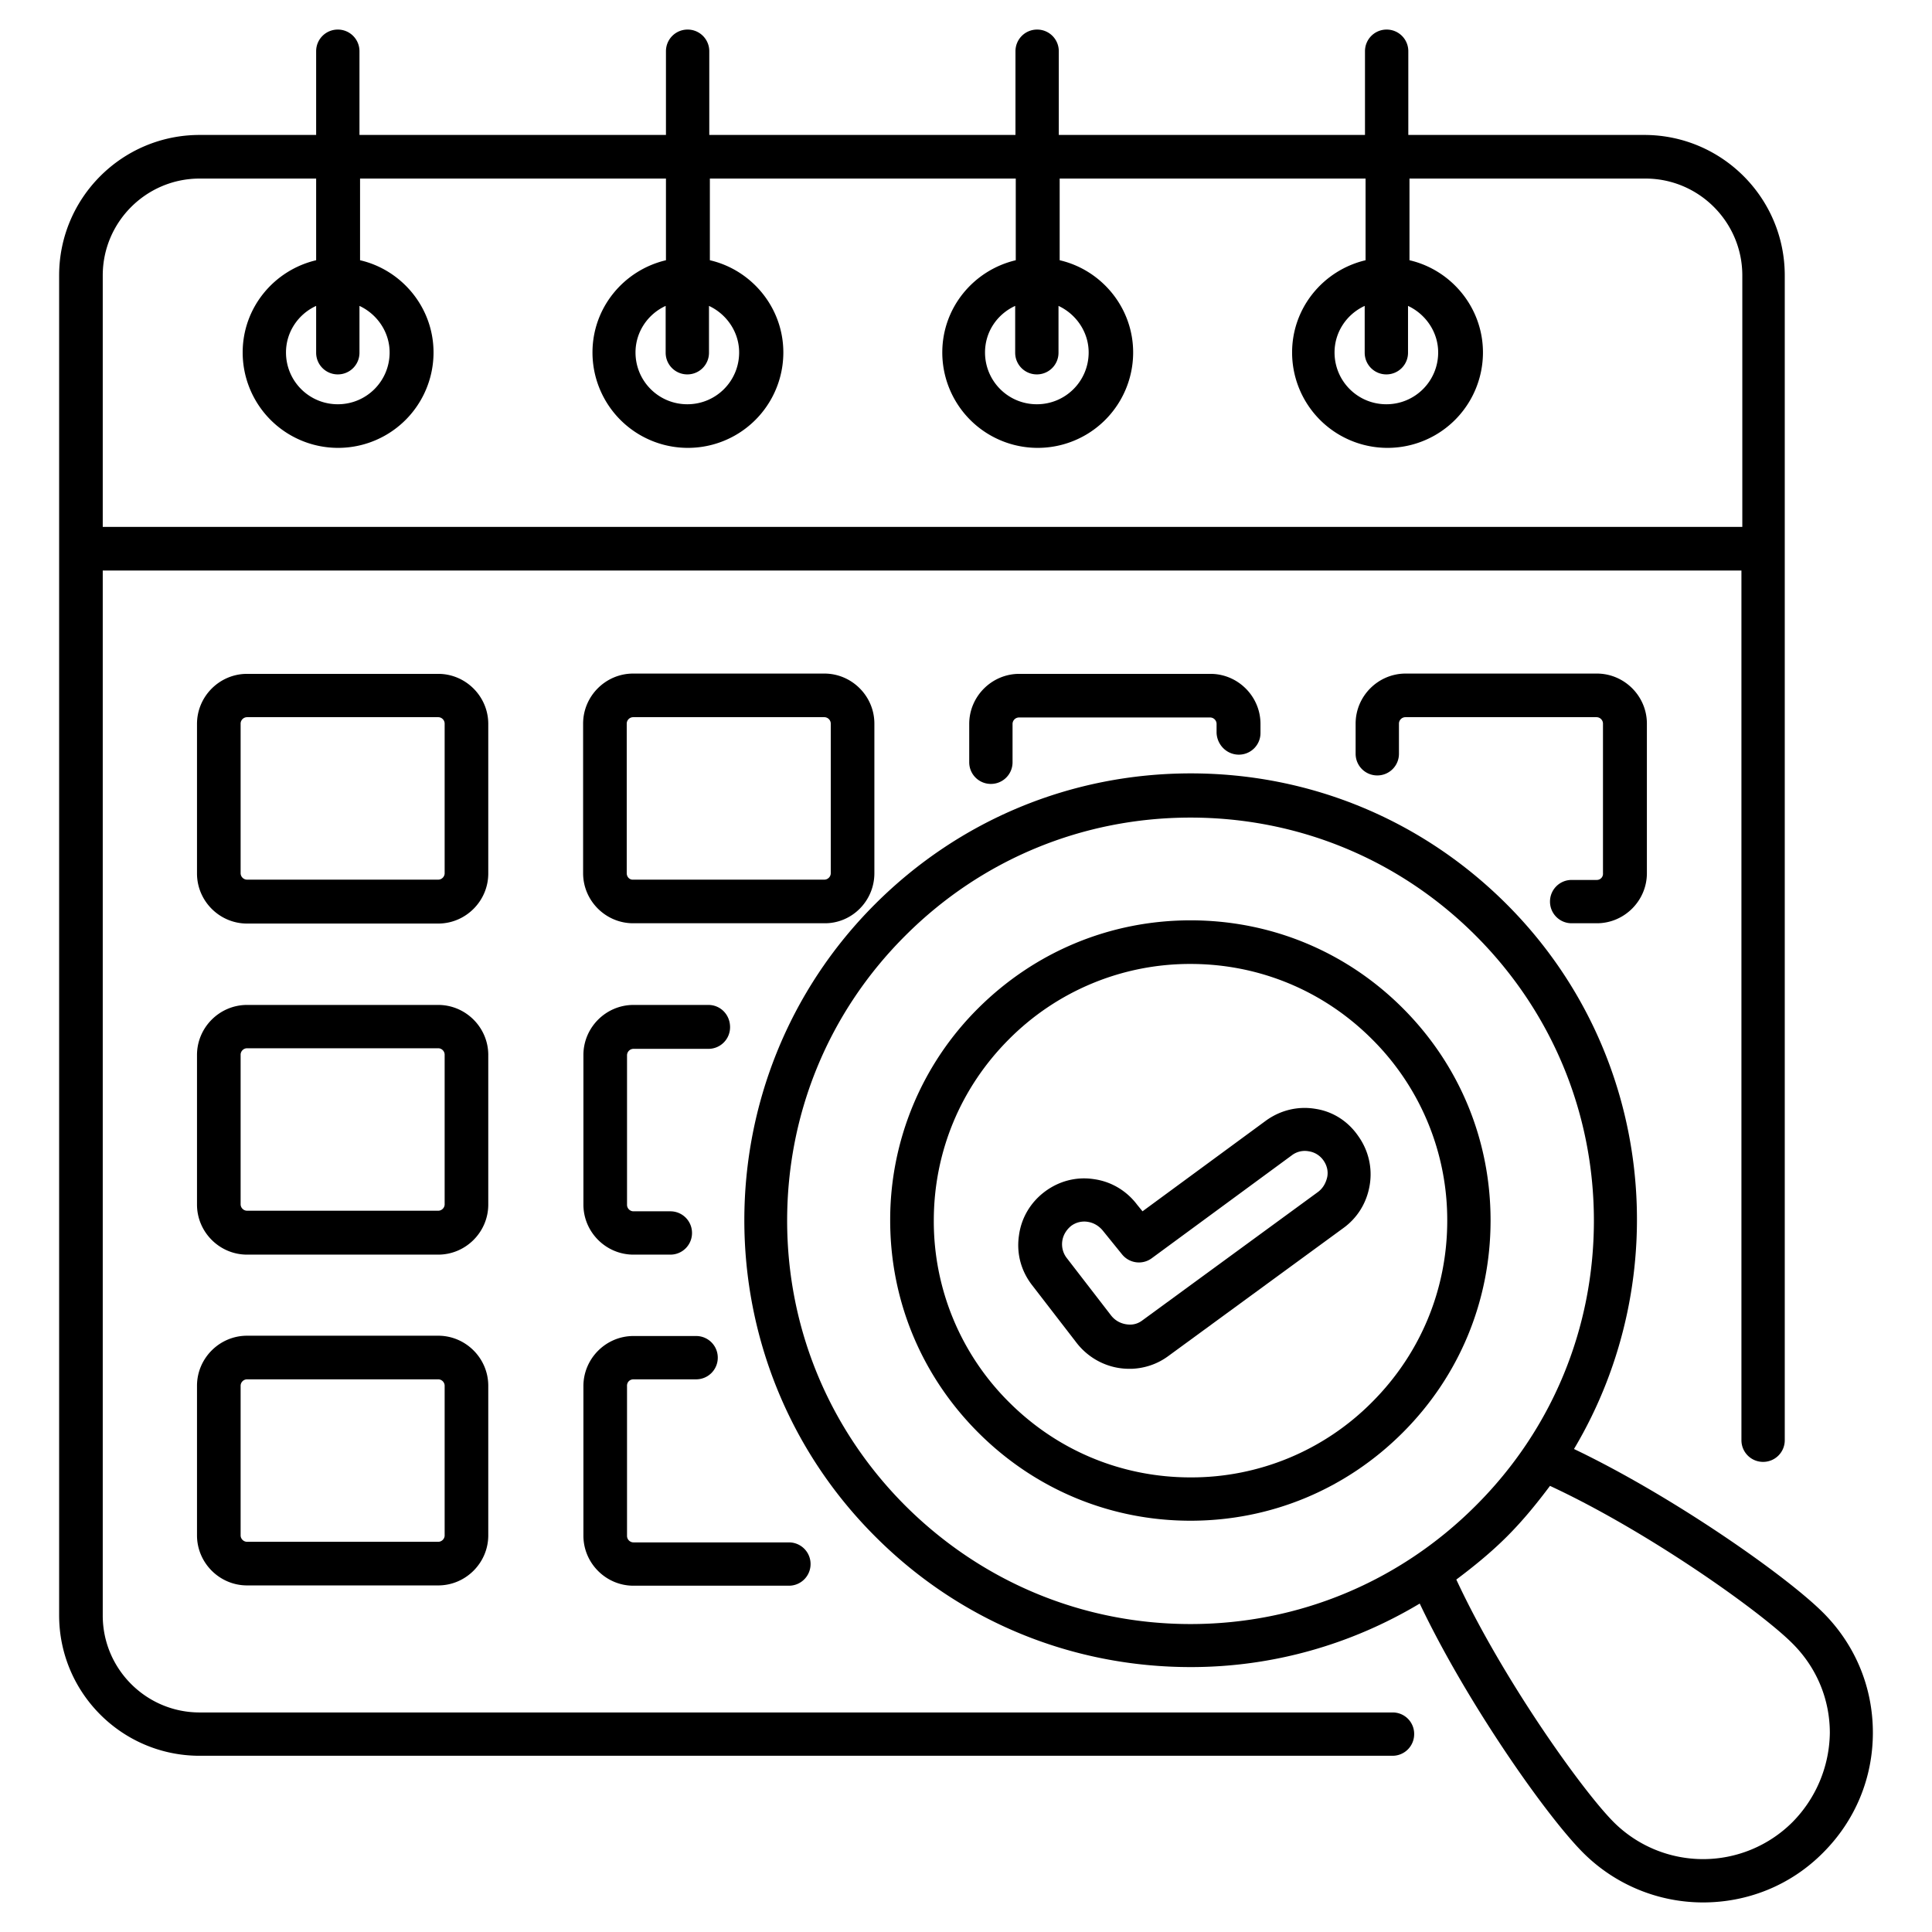
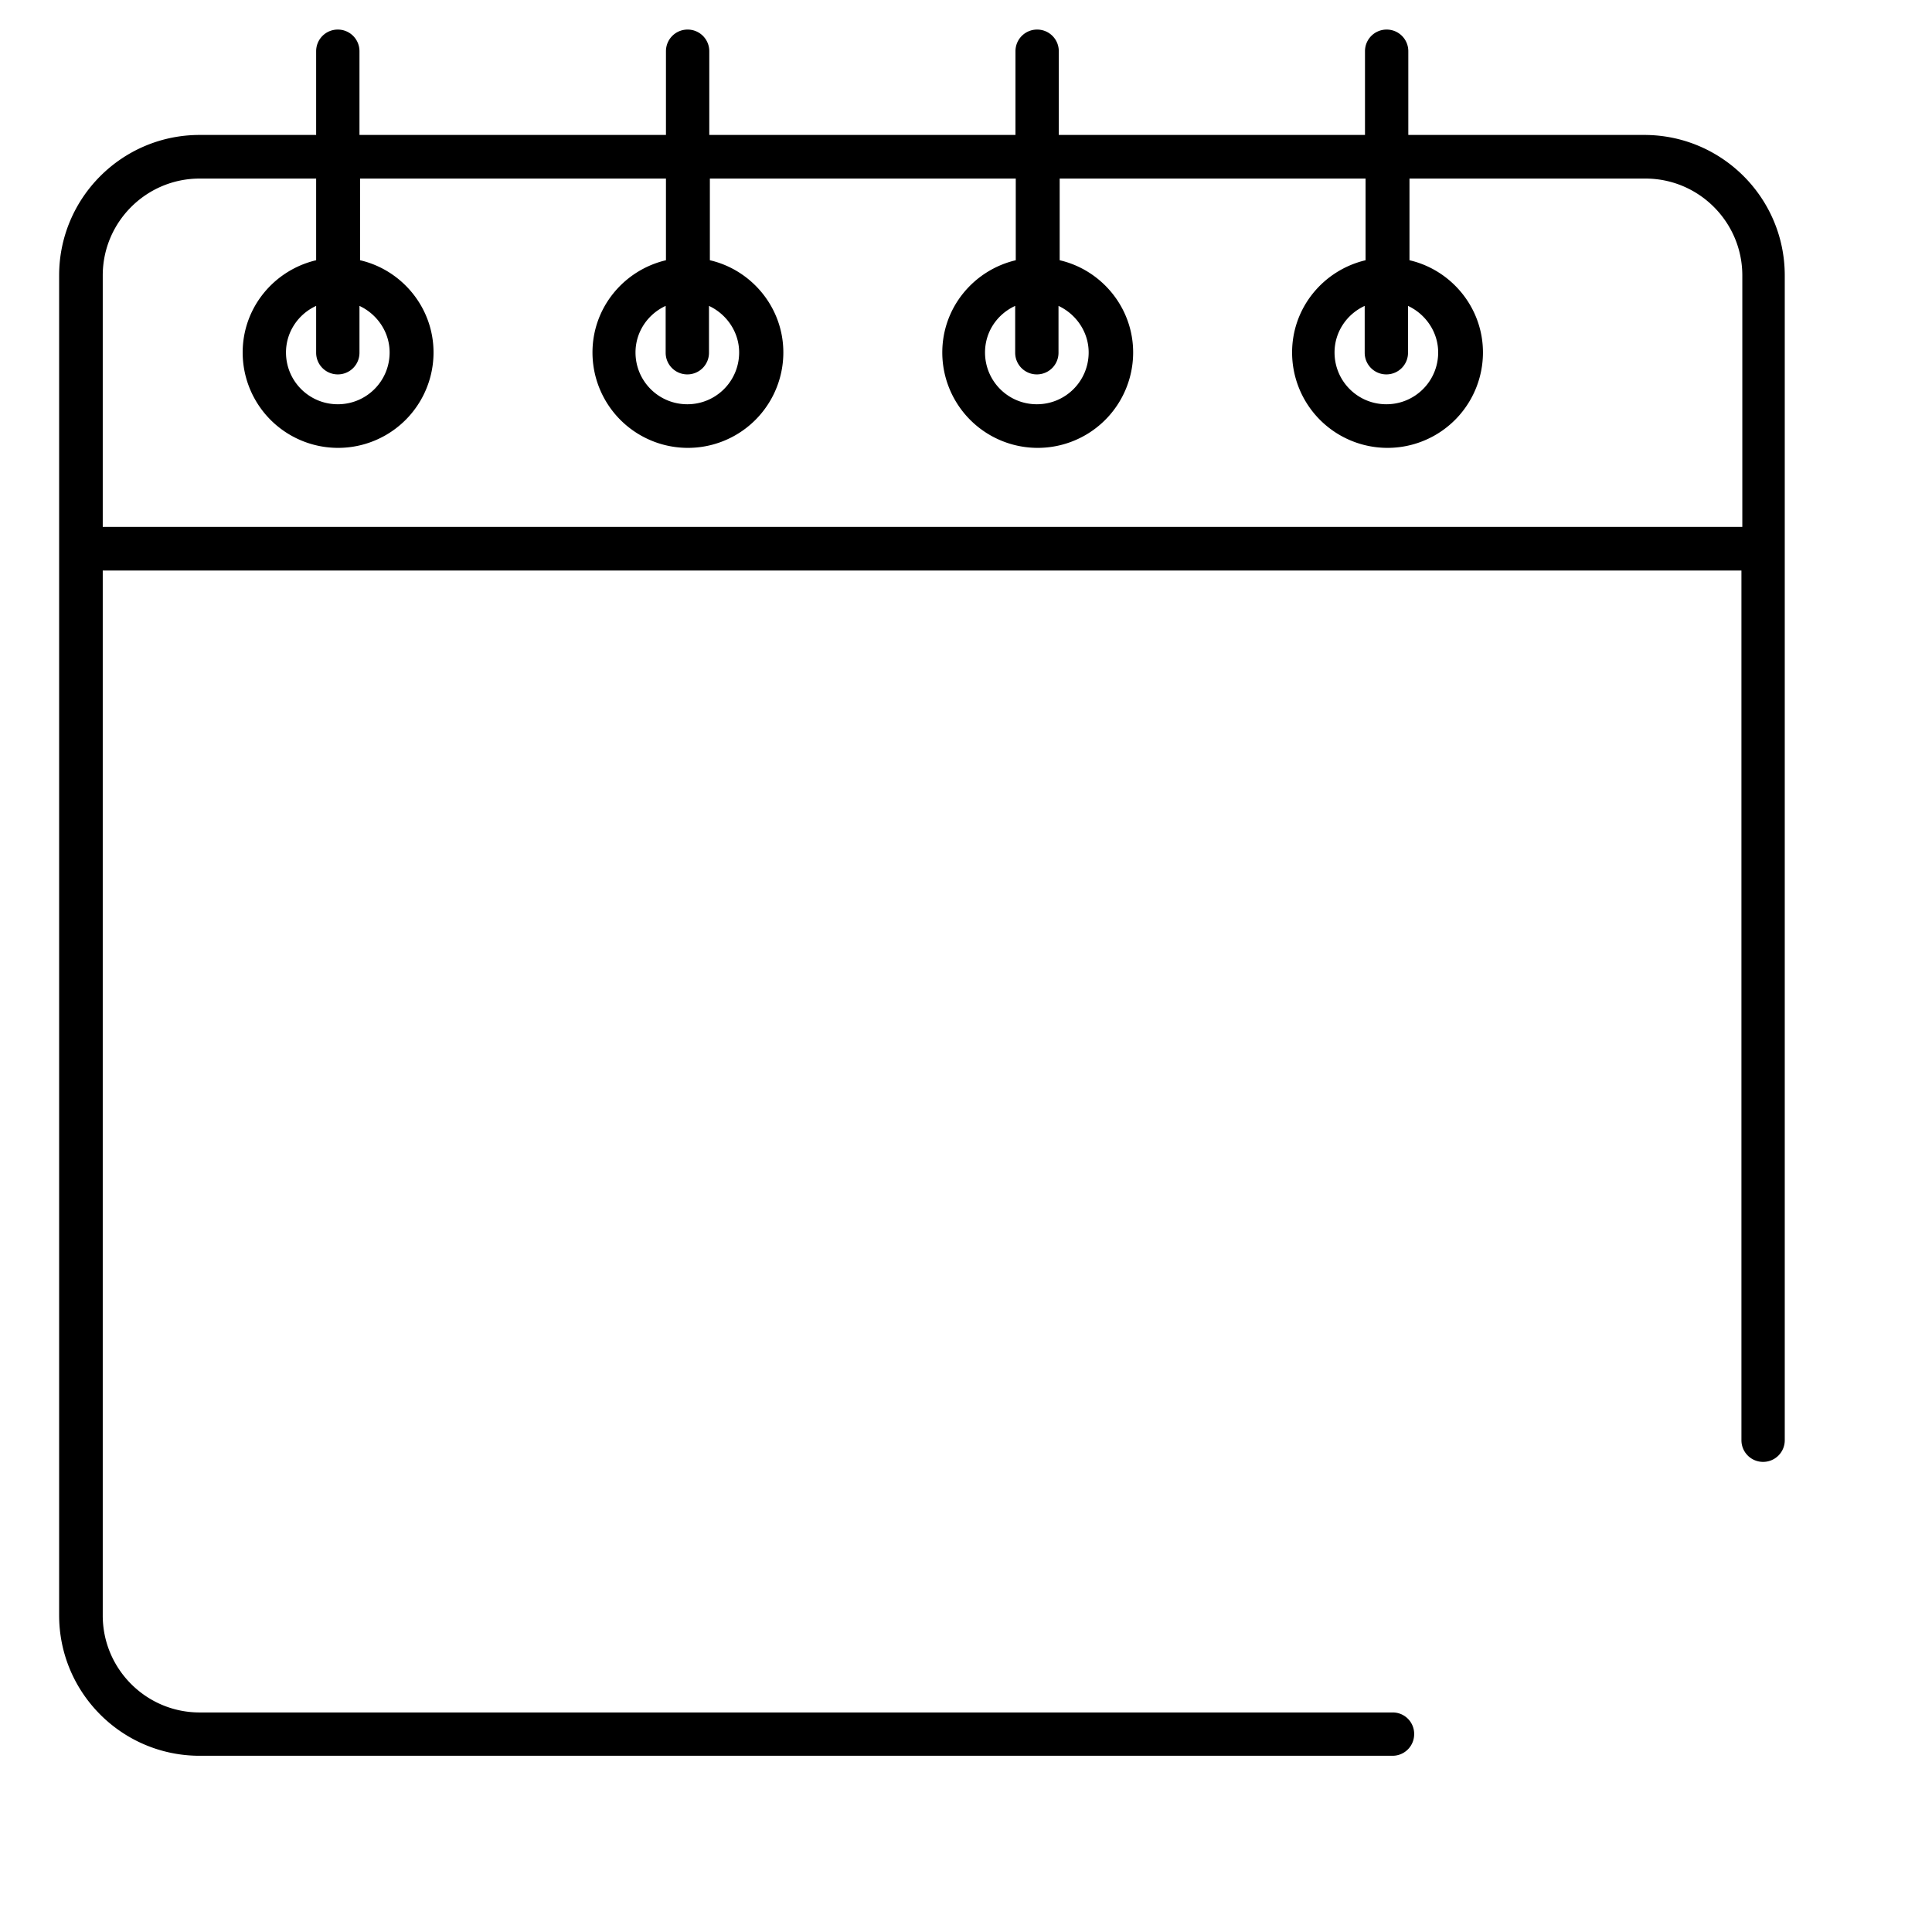
<svg xmlns="http://www.w3.org/2000/svg" height="66" width="66" viewBox="0 0 66 66">
  <path d="M47.57 58.5H6.82c-1.83 0-3.31-1.49-3.31-3.31v-35.7h55.98V49.2c0 .41.33.74.74.74s.74-.33.74-.74V9.41c0-2.65-2.15-4.8-4.8-4.8h-8.06V1.75c0-.41-.33-.74-.74-.74s-.74.33-.74.74v2.86H36.17V1.75c0-.41-.33-.74-.74-.74s-.74.33-.74.74v2.86H24.23V1.75c0-.41-.33-.74-.74-.74s-.74.33-.74.74v2.86H12.28V1.75c0-.41-.33-.74-.74-.74s-.74.33-.74.74v2.86H6.82c-2.65 0-4.8 2.15-4.8 4.8v45.77c0 2.65 2.15 4.8 4.8 4.8h40.75c.41 0 .74-.33.74-.74a.732.732 0 0 0-.74-.74zM3.51 9.41C3.51 7.58 5 6.1 6.82 6.1h3.98v2.79c-1.44.34-2.51 1.62-2.51 3.15a3.26 3.26 0 0 0 6.52 0c0-1.53-1.08-2.82-2.51-3.15V6.1h10.45v2.79c-1.44.34-2.51 1.62-2.51 3.15a3.26 3.26 0 0 0 6.52 0c0-1.53-1.08-2.82-2.51-3.15V6.1H34.7v2.79c-1.44.34-2.51 1.62-2.51 3.15a3.26 3.26 0 0 0 6.52 0c0-1.53-1.08-2.82-2.51-3.15V6.1h10.45v2.79c-1.44.34-2.51 1.62-2.51 3.15a3.26 3.26 0 0 0 6.52 0c0-1.53-1.08-2.82-2.51-3.15V6.1h8.06c1.83 0 3.31 1.49 3.31 3.31V18H3.51V9.41zm8.03 3.38c.41 0 .74-.33.74-.74v-1.6c.6.28 1.03.89 1.03 1.59 0 .98-.79 1.77-1.77 1.77s-1.77-.79-1.77-1.77c0-.7.42-1.31 1.03-1.59v1.6c0 .41.33.74.74.74zm11.94 0c.41 0 .74-.33.74-.74v-1.6c.6.28 1.03.89 1.03 1.59 0 .98-.79 1.77-1.77 1.77s-1.77-.79-1.77-1.77c0-.7.42-1.31 1.03-1.59v1.6c0 .41.33.74.74.74zm11.94 0c.41 0 .74-.33.74-.74v-1.6c.6.28 1.03.89 1.03 1.59 0 .98-.79 1.77-1.77 1.77s-1.77-.79-1.77-1.77c0-.71.42-1.31 1.03-1.59v1.6c0 .41.33.74.74.74zm11.94 0c.41 0 .74-.33.74-.74v-1.6c.6.28 1.03.89 1.03 1.59 0 .98-.79 1.77-1.77 1.77s-1.77-.79-1.77-1.77c0-.7.42-1.31 1.03-1.59v1.6c0 .41.33.74.74.74z" />
-   <path d="M47.92 34.44c-1.94-1.94-4.51-3-7.25-3s-5.31 1.07-7.25 3a10.182 10.182 0 0 0-3.01 7.25c0 2.74 1.07 5.31 3.01 7.25 1.94 1.94 4.51 3.01 7.25 3.01s5.31-1.07 7.25-3.01c1.94-1.94 3-4.51 3-7.25s-1.06-5.31-3-7.25zM46.87 47.9a8.69 8.69 0 0 1-6.2 2.57c-2.34 0-4.54-.91-6.2-2.57a8.707 8.707 0 0 1-2.57-6.2c0-2.34.91-4.54 2.57-6.2a8.714 8.714 0 0 1 6.2-2.57c2.34 0 4.54.91 6.2 2.57a8.707 8.707 0 0 1 2.57 6.2c0 2.34-.91 4.54-2.57 6.2z" />
-   <path d="M62.28 55.09c-1.25-1.25-5.12-3.97-8.51-5.59 3.49-5.86 2.74-13.57-2.3-18.61-2.88-2.88-6.71-4.47-10.79-4.47s-7.91 1.59-10.79 4.47c-5.95 5.95-5.95 15.64 0 21.59 2.88 2.89 6.71 4.47 10.79 4.47 2.8 0 5.48-.77 7.82-2.17 1.61 3.39 4.33 7.26 5.58 8.51a5.794 5.794 0 0 0 4.1 1.7c1.49 0 2.97-.56 4.1-1.7 1.1-1.1 1.7-2.55 1.7-4.1s-.6-3-1.7-4.1zm-31.35-3.65c-2.6-2.6-4.04-6.06-4.04-9.74s1.43-7.14 4.04-9.74c2.6-2.6 6.06-4.03 9.74-4.03 3.68 0 7.14 1.43 9.74 4.03 2.6 2.6 4.04 6.06 4.04 9.74s-1.43 7.14-4.04 9.74c-2.6 2.6-6.06 4.04-9.74 4.04s-7.13-1.44-9.74-4.04zm30.3 10.81a4.321 4.321 0 0 1-6.1 0c-1.07-1.07-3.81-4.91-5.38-8.29.6-.45 1.19-.93 1.73-1.47.55-.55 1.02-1.13 1.47-1.73 3.38 1.57 7.23 4.32 8.29 5.39.82.82 1.27 1.9 1.27 3.05a4.42 4.42 0 0 1-1.28 3.05zM16.68 24.73c0-.94-.77-1.71-1.71-1.71H8.44c-.94 0-1.71.77-1.71 1.71v5.11c0 .94.77 1.71 1.71 1.71h6.53c.94 0 1.71-.77 1.71-1.71v-5.11zm-1.49 5.1c0 .12-.1.22-.22.22H8.44c-.12 0-.22-.1-.22-.22v-5.11c0-.12.1-.22.22-.22h6.53c.12 0 .22.1.22.22v5.11zm14.68 0v-5.11c0-.94-.77-1.71-1.71-1.71h-6.53c-.94 0-1.71.77-1.71 1.71v5.11c0 .94.77 1.71 1.71 1.71h6.53c.94.01 1.71-.76 1.71-1.71zm-8.46 0v-5.11c0-.12.1-.22.22-.22h6.53c.12 0 .22.1.22.22v5.11c0 .12-.1.22-.22.22h-6.53c-.12.01-.22-.09-.22-.22zm20.91-4.05c.41 0 .74-.33.74-.74v-.31c0-.94-.77-1.71-1.71-1.71h-6.53c-.94 0-1.71.77-1.71 1.71v1.31c0 .41.33.74.74.74s.74-.33.74-.74v-1.31c0-.12.1-.22.22-.22h6.53c.12 0 .22.1.22.22v.31c.02.41.35.74.76.74zm12.23 4.28h-.86c-.41 0-.74.33-.74.74s.33.74.74.74h.86c.94 0 1.71-.77 1.71-1.71v-5.11c0-.94-.77-1.71-1.71-1.71h-6.53c-.94 0-1.71.77-1.71 1.71v1.03c0 .41.33.74.74.74s.74-.33.74-.74v-1.03c0-.12.1-.22.22-.22h6.53c.12 0 .22.1.22.22v5.11a.21.21 0 0 1-.21.23zm-37.87 5.98c0-.94-.77-1.71-1.71-1.71H8.44c-.94 0-1.71.77-1.71 1.71v5.11c0 .94.77 1.71 1.71 1.71h6.53c.94 0 1.71-.77 1.71-1.71v-5.11zm-1.49 5.1c0 .12-.1.22-.22.22H8.44c-.12 0-.22-.1-.22-.22v-5.11c0-.12.1-.22.22-.22h6.53c.12 0 .22.1.22.22v5.11zm9.01-6.81h-2.56c-.94 0-1.71.77-1.71 1.71v5.11c0 .94.77 1.71 1.71 1.71h1.26c.41 0 .74-.33.74-.74s-.33-.74-.74-.74h-1.26c-.12 0-.22-.1-.22-.22v-5.11c0-.12.1-.22.22-.22h2.56c.41 0 .74-.33.74-.74 0-.43-.33-.76-.74-.76zm-9.23 11.3H8.44c-.94 0-1.71.77-1.71 1.71v5.11c0 .94.77 1.71 1.71 1.71h6.53c.94 0 1.71-.77 1.71-1.71v-5.11c0-.94-.77-1.71-1.71-1.71zm.22 6.82c0 .12-.1.22-.22.22H8.44c-.12 0-.22-.1-.22-.22v-5.11c0-.12.1-.22.22-.22h6.53c.12 0 .22.1.22.22v5.11zm6.45-5.33h2.14c.41 0 .74-.33.74-.74s-.33-.74-.74-.74h-2.14c-.94 0-1.71.77-1.71 1.71v5.11c0 .94.77 1.71 1.71 1.71h5.31c.41 0 .74-.33.74-.74s-.33-.74-.74-.74h-5.31c-.12 0-.22-.1-.22-.22v-5.11c-.01-.14.09-.24.22-.24z" />
-   <path d="M44.94 37.88c-.59-.1-1.19.04-1.69.4l-4.22 3.1-.18-.22c-.36-.48-.89-.8-1.49-.88-.6-.09-1.19.07-1.67.43s-.8.89-.88 1.49c-.09.6.06 1.19.43 1.68l1.52 1.97c.43.57 1.1.91 1.81.91h.1c.44-.02.86-.16 1.22-.42l5.99-4.38c.49-.35.81-.87.91-1.47.1-.59-.04-1.19-.39-1.68-.35-.51-.87-.84-1.46-.93zm.07 2.85-5.99 4.38c-.12.09-.26.14-.41.14-.26 0-.5-.11-.66-.32l-1.52-1.97a.769.769 0 0 1-.14-.57c.03-.2.14-.38.3-.51a.746.746 0 0 1 .57-.14c.2.03.39.14.53.32l.64.79c.25.31.7.37 1.02.13l4.79-3.52a.73.73 0 0 1 .57-.13c.2.03.38.14.5.31.12.17.17.37.13.57-.05.22-.16.4-.33.52z" />
</svg>